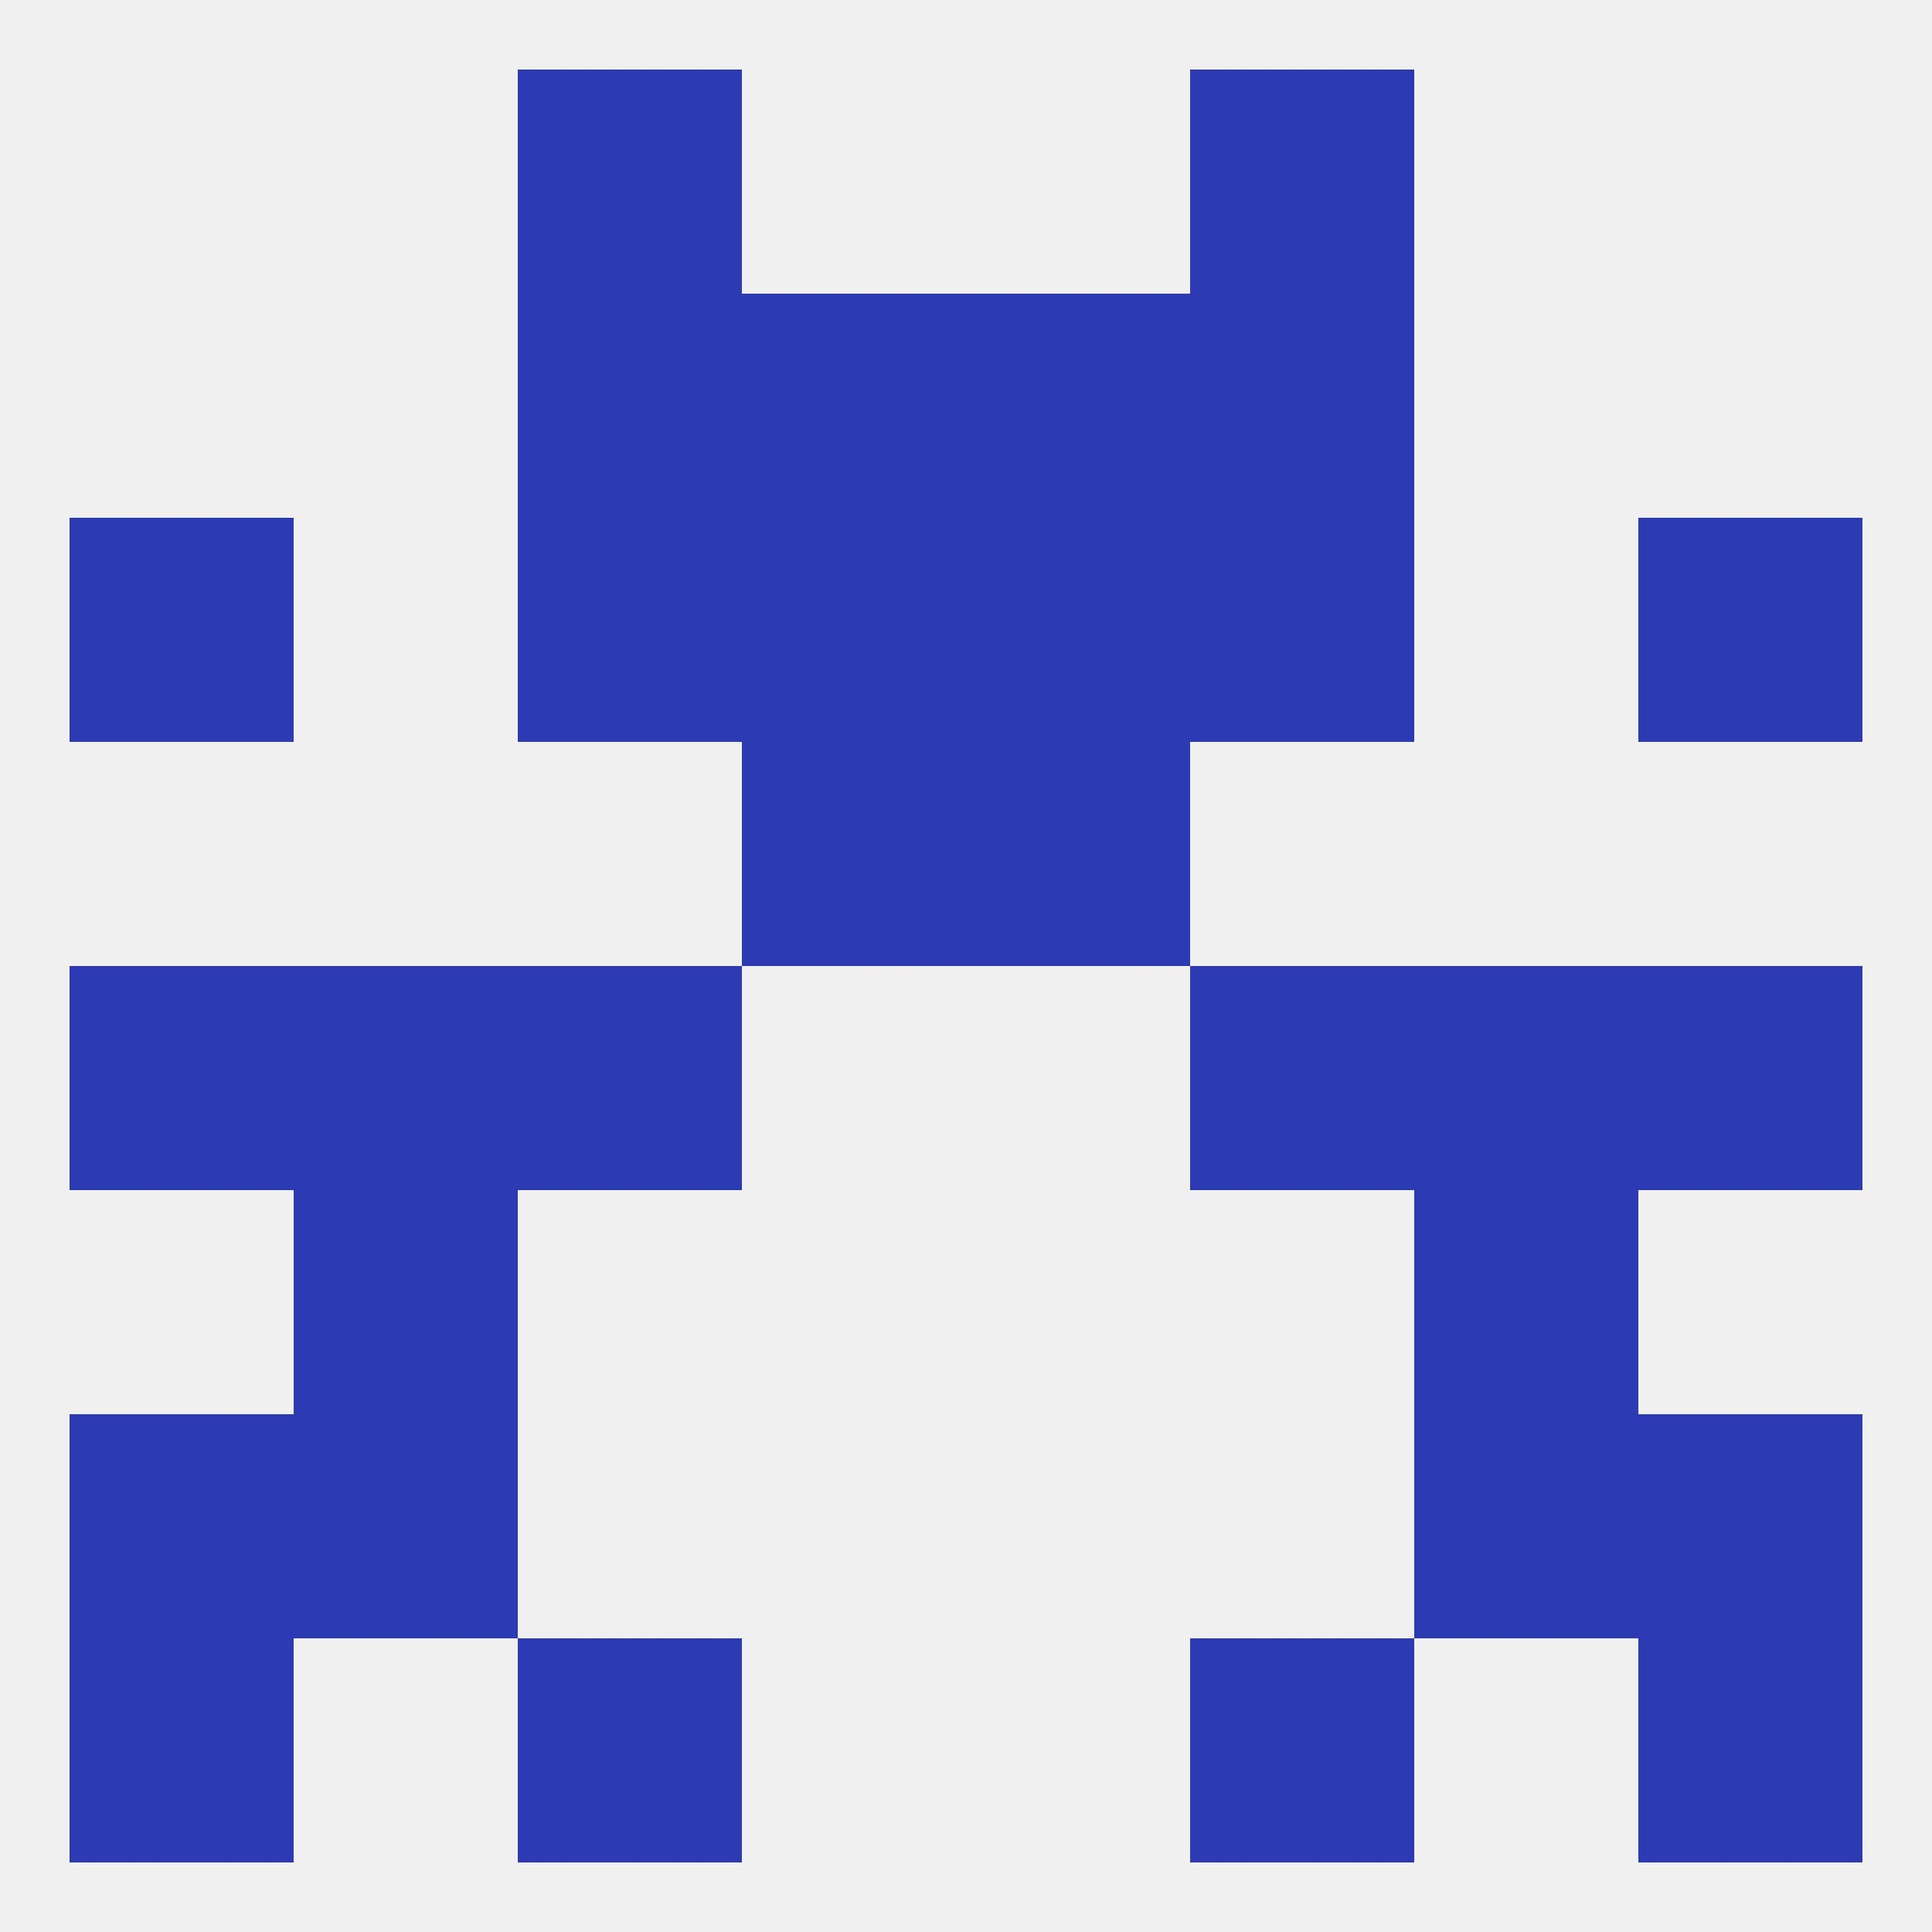
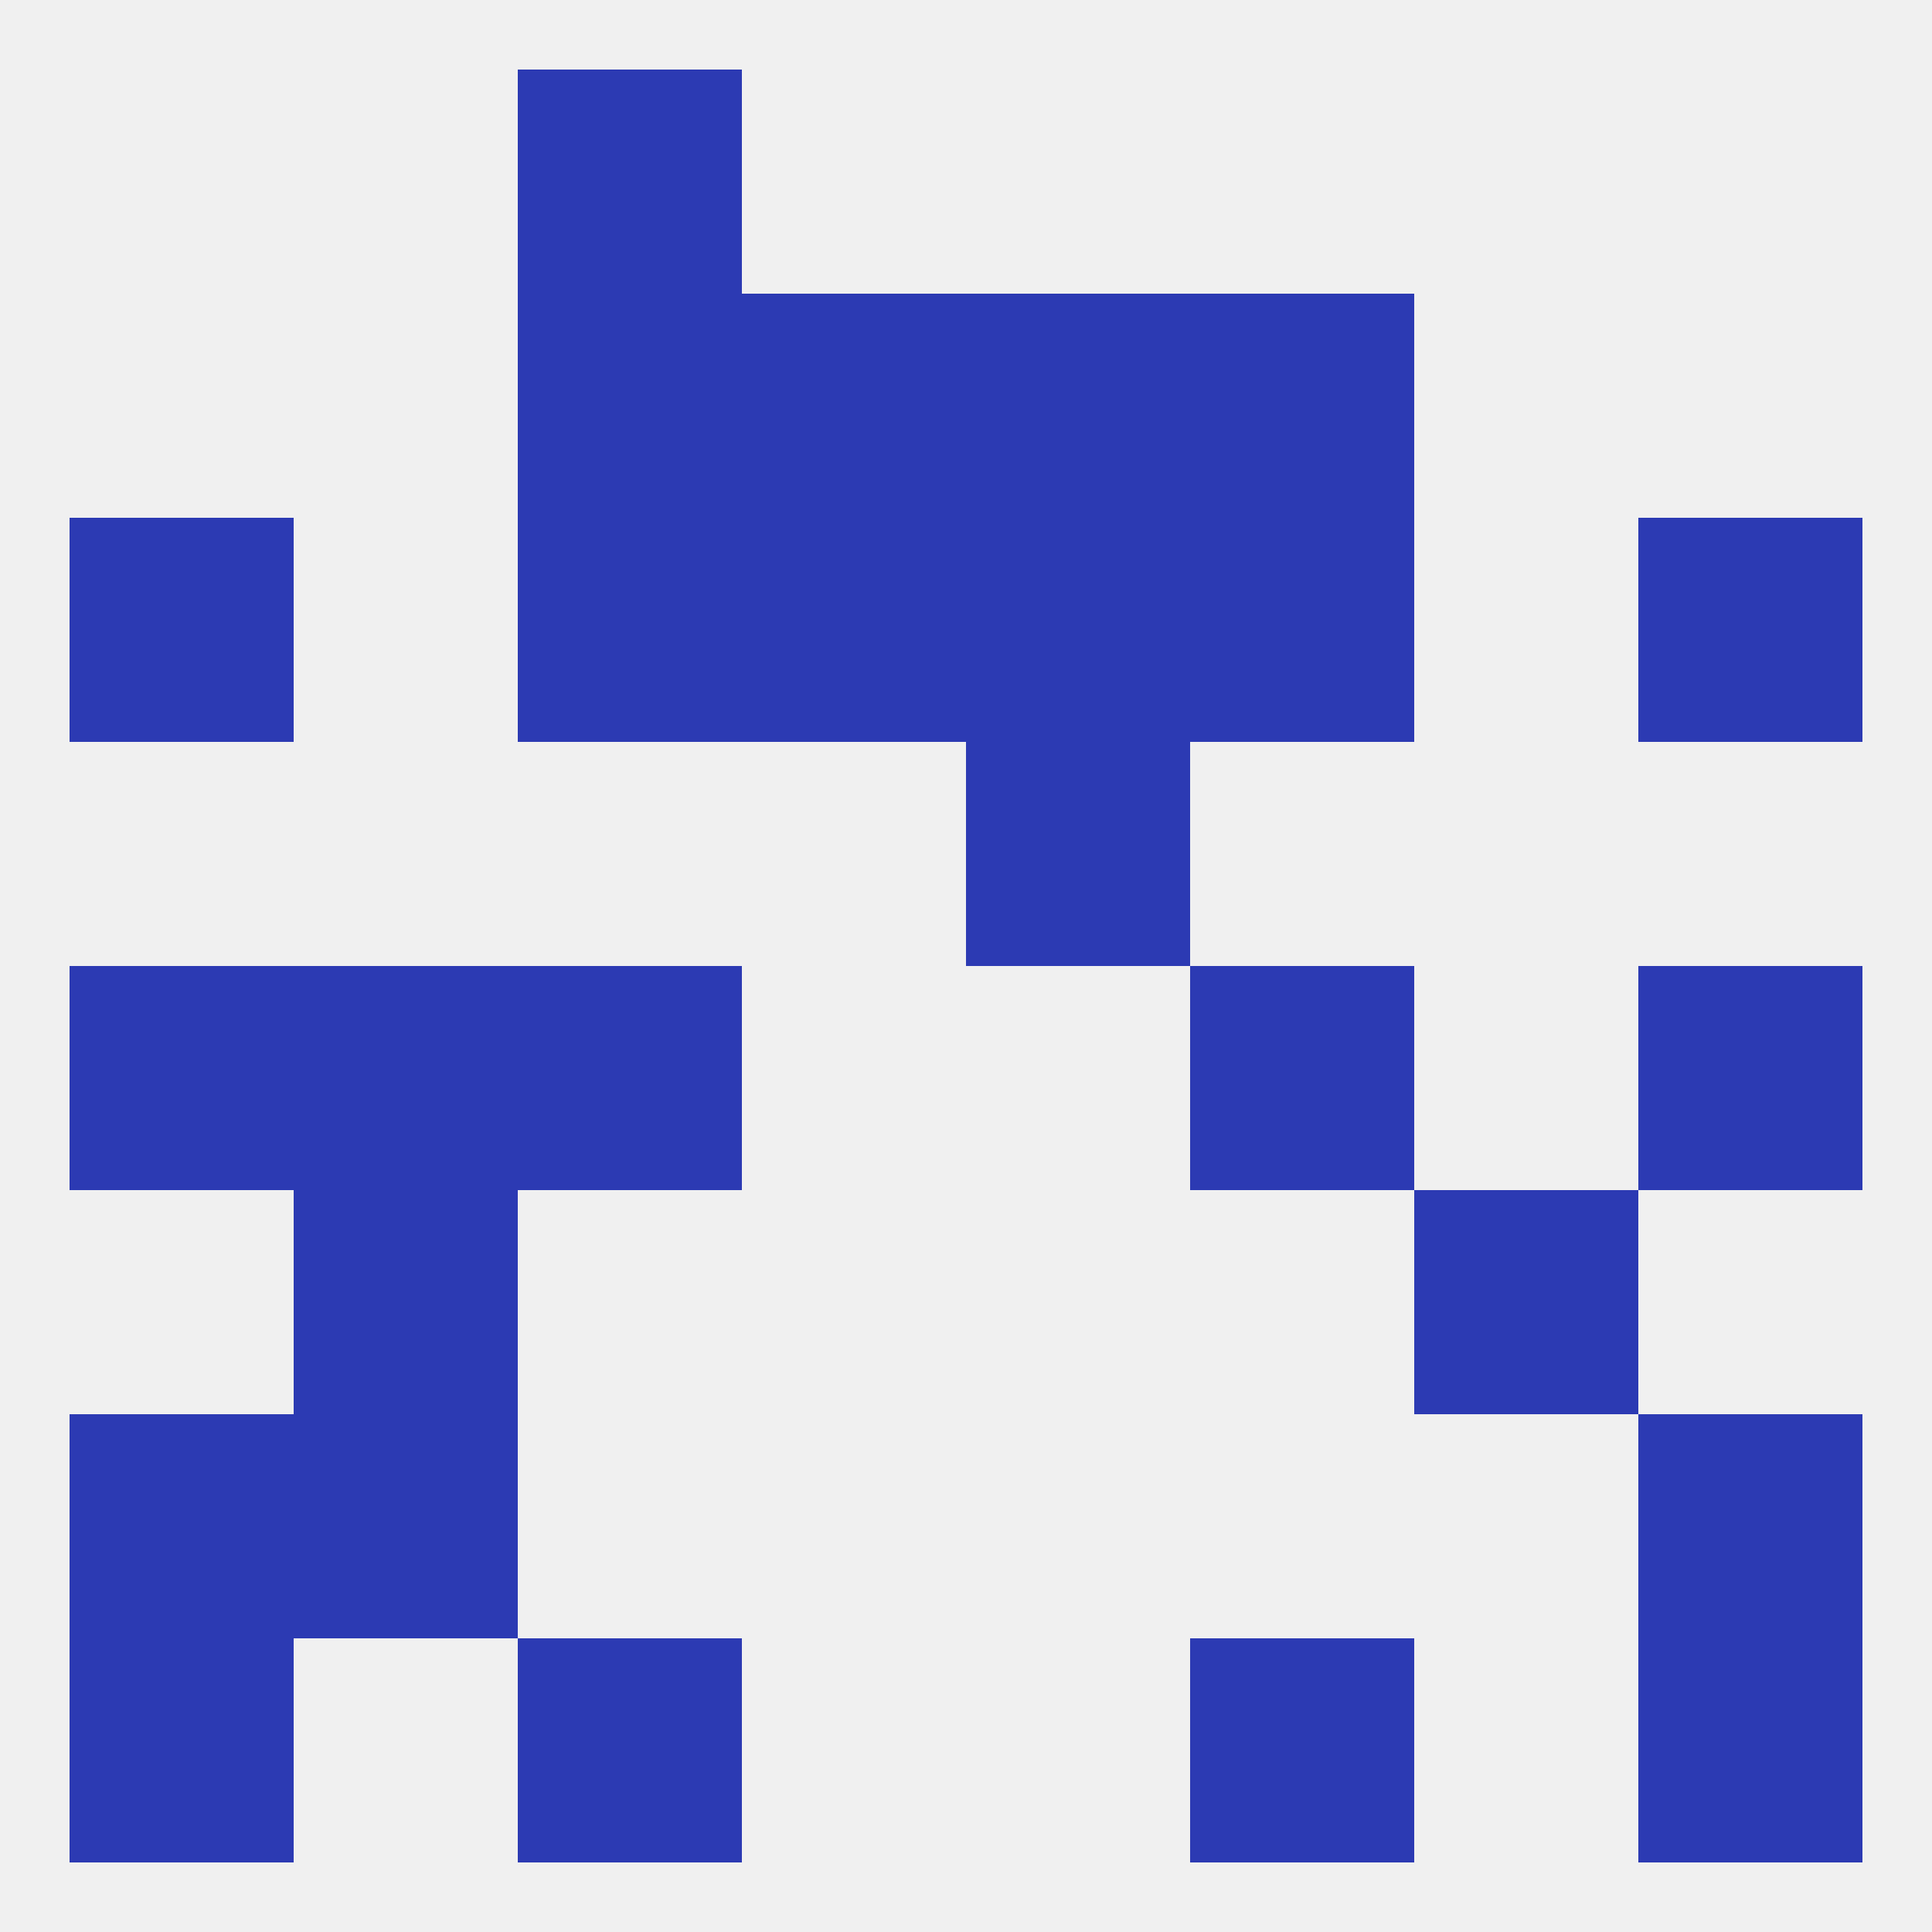
<svg xmlns="http://www.w3.org/2000/svg" version="1.1" baseprofile="full" width="250" height="250" viewBox="0 0 250 250">
  <rect width="100%" height="100%" fill="rgba(240,240,240,255)" />
  <rect x="125" y="96" width="29" height="29" fill="rgba(44,58,179,255)" />
-   <rect x="96" y="96" width="29" height="29" fill="rgba(44,58,179,255)" />
  <rect x="67" y="67" width="29" height="29" fill="rgba(44,58,179,255)" />
  <rect x="154" y="67" width="29" height="29" fill="rgba(44,58,179,255)" />
  <rect x="96" y="67" width="29" height="29" fill="rgba(44,58,179,255)" />
  <rect x="125" y="67" width="29" height="29" fill="rgba(44,58,179,255)" />
  <rect x="9" y="67" width="29" height="29" fill="rgba(44,58,179,255)" />
  <rect x="212" y="67" width="29" height="29" fill="rgba(44,58,179,255)" />
  <rect x="67" y="38" width="29" height="29" fill="rgba(44,58,179,255)" />
  <rect x="154" y="38" width="29" height="29" fill="rgba(44,58,179,255)" />
  <rect x="96" y="38" width="29" height="29" fill="rgba(44,58,179,255)" />
  <rect x="125" y="38" width="29" height="29" fill="rgba(44,58,179,255)" />
  <rect x="67" y="9" width="29" height="29" fill="rgba(44,58,179,255)" />
-   <rect x="154" y="9" width="29" height="29" fill="rgba(44,58,179,255)" />
  <rect x="154" y="212" width="29" height="29" fill="rgba(44,58,179,255)" />
  <rect x="9" y="212" width="29" height="29" fill="rgba(44,58,179,255)" />
  <rect x="212" y="212" width="29" height="29" fill="rgba(44,58,179,255)" />
  <rect x="67" y="212" width="29" height="29" fill="rgba(44,58,179,255)" />
  <rect x="9" y="183" width="29" height="29" fill="rgba(44,58,179,255)" />
  <rect x="212" y="183" width="29" height="29" fill="rgba(44,58,179,255)" />
  <rect x="38" y="183" width="29" height="29" fill="rgba(44,58,179,255)" />
-   <rect x="183" y="183" width="29" height="29" fill="rgba(44,58,179,255)" />
  <rect x="9" y="125" width="29" height="29" fill="rgba(44,58,179,255)" />
  <rect x="212" y="125" width="29" height="29" fill="rgba(44,58,179,255)" />
  <rect x="38" y="125" width="29" height="29" fill="rgba(44,58,179,255)" />
-   <rect x="183" y="125" width="29" height="29" fill="rgba(44,58,179,255)" />
  <rect x="67" y="125" width="29" height="29" fill="rgba(44,58,179,255)" />
  <rect x="154" y="125" width="29" height="29" fill="rgba(44,58,179,255)" />
  <rect x="38" y="154" width="29" height="29" fill="rgba(44,58,179,255)" />
  <rect x="183" y="154" width="29" height="29" fill="rgba(44,58,179,255)" />
</svg>